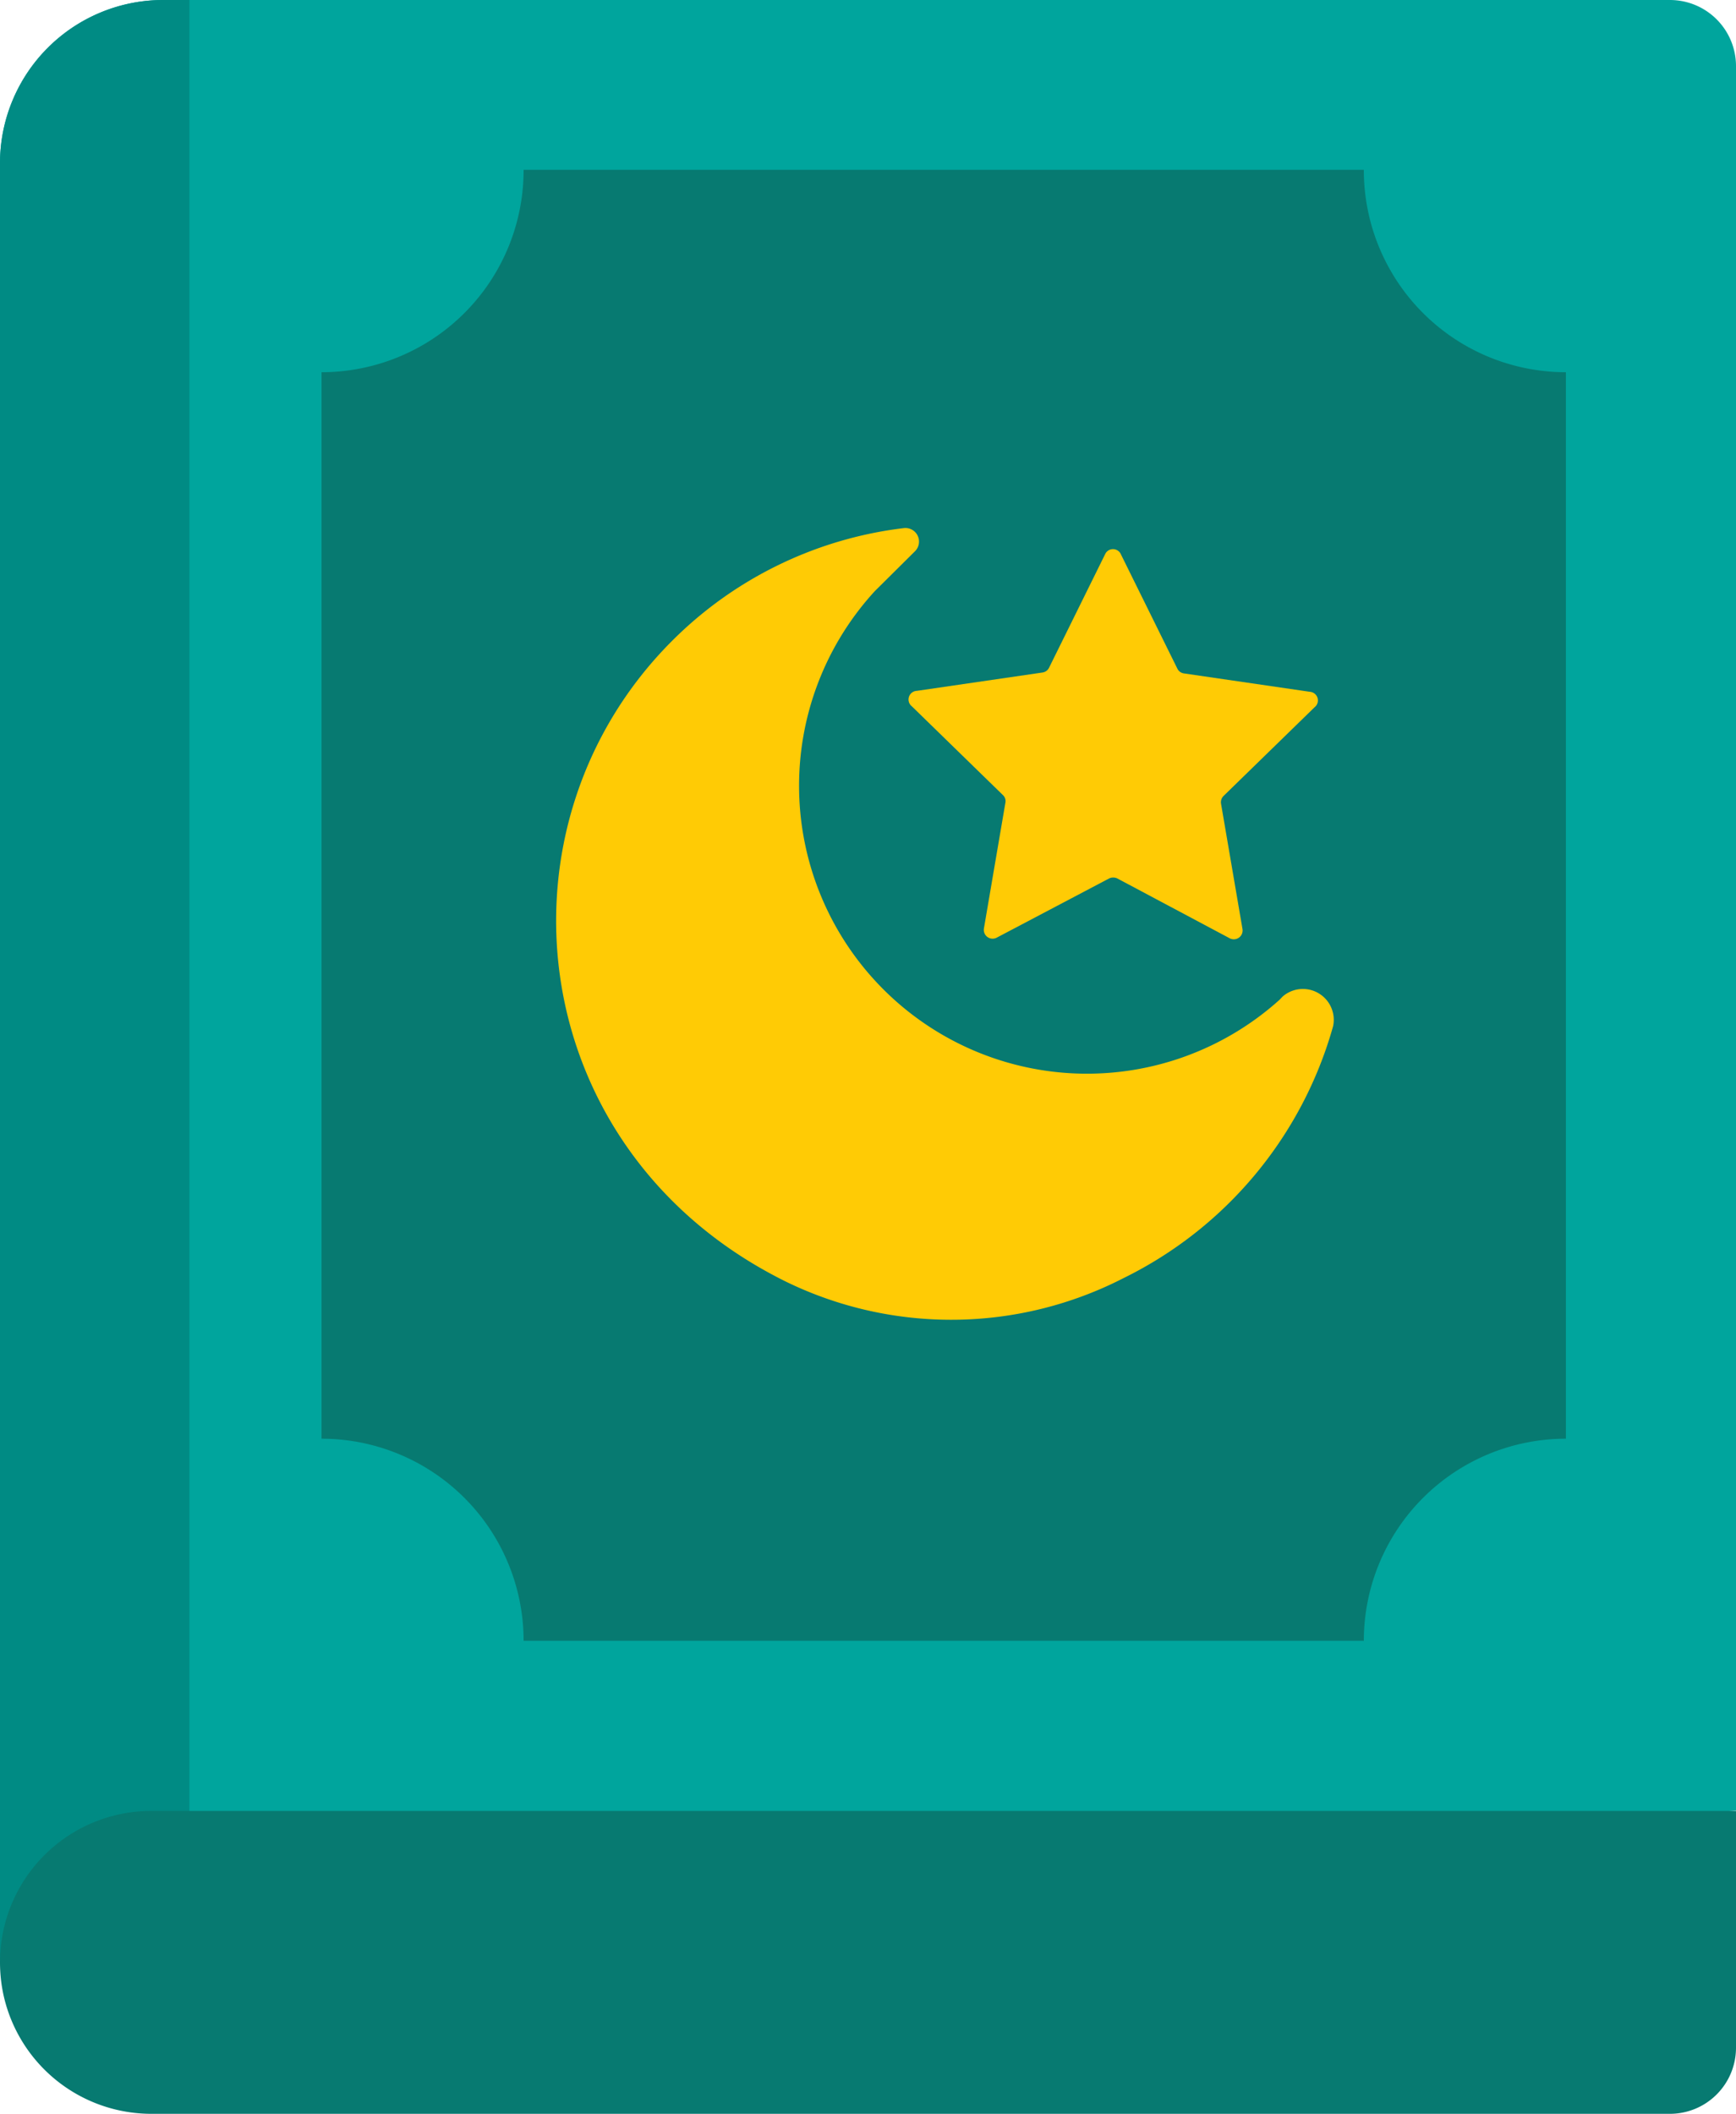
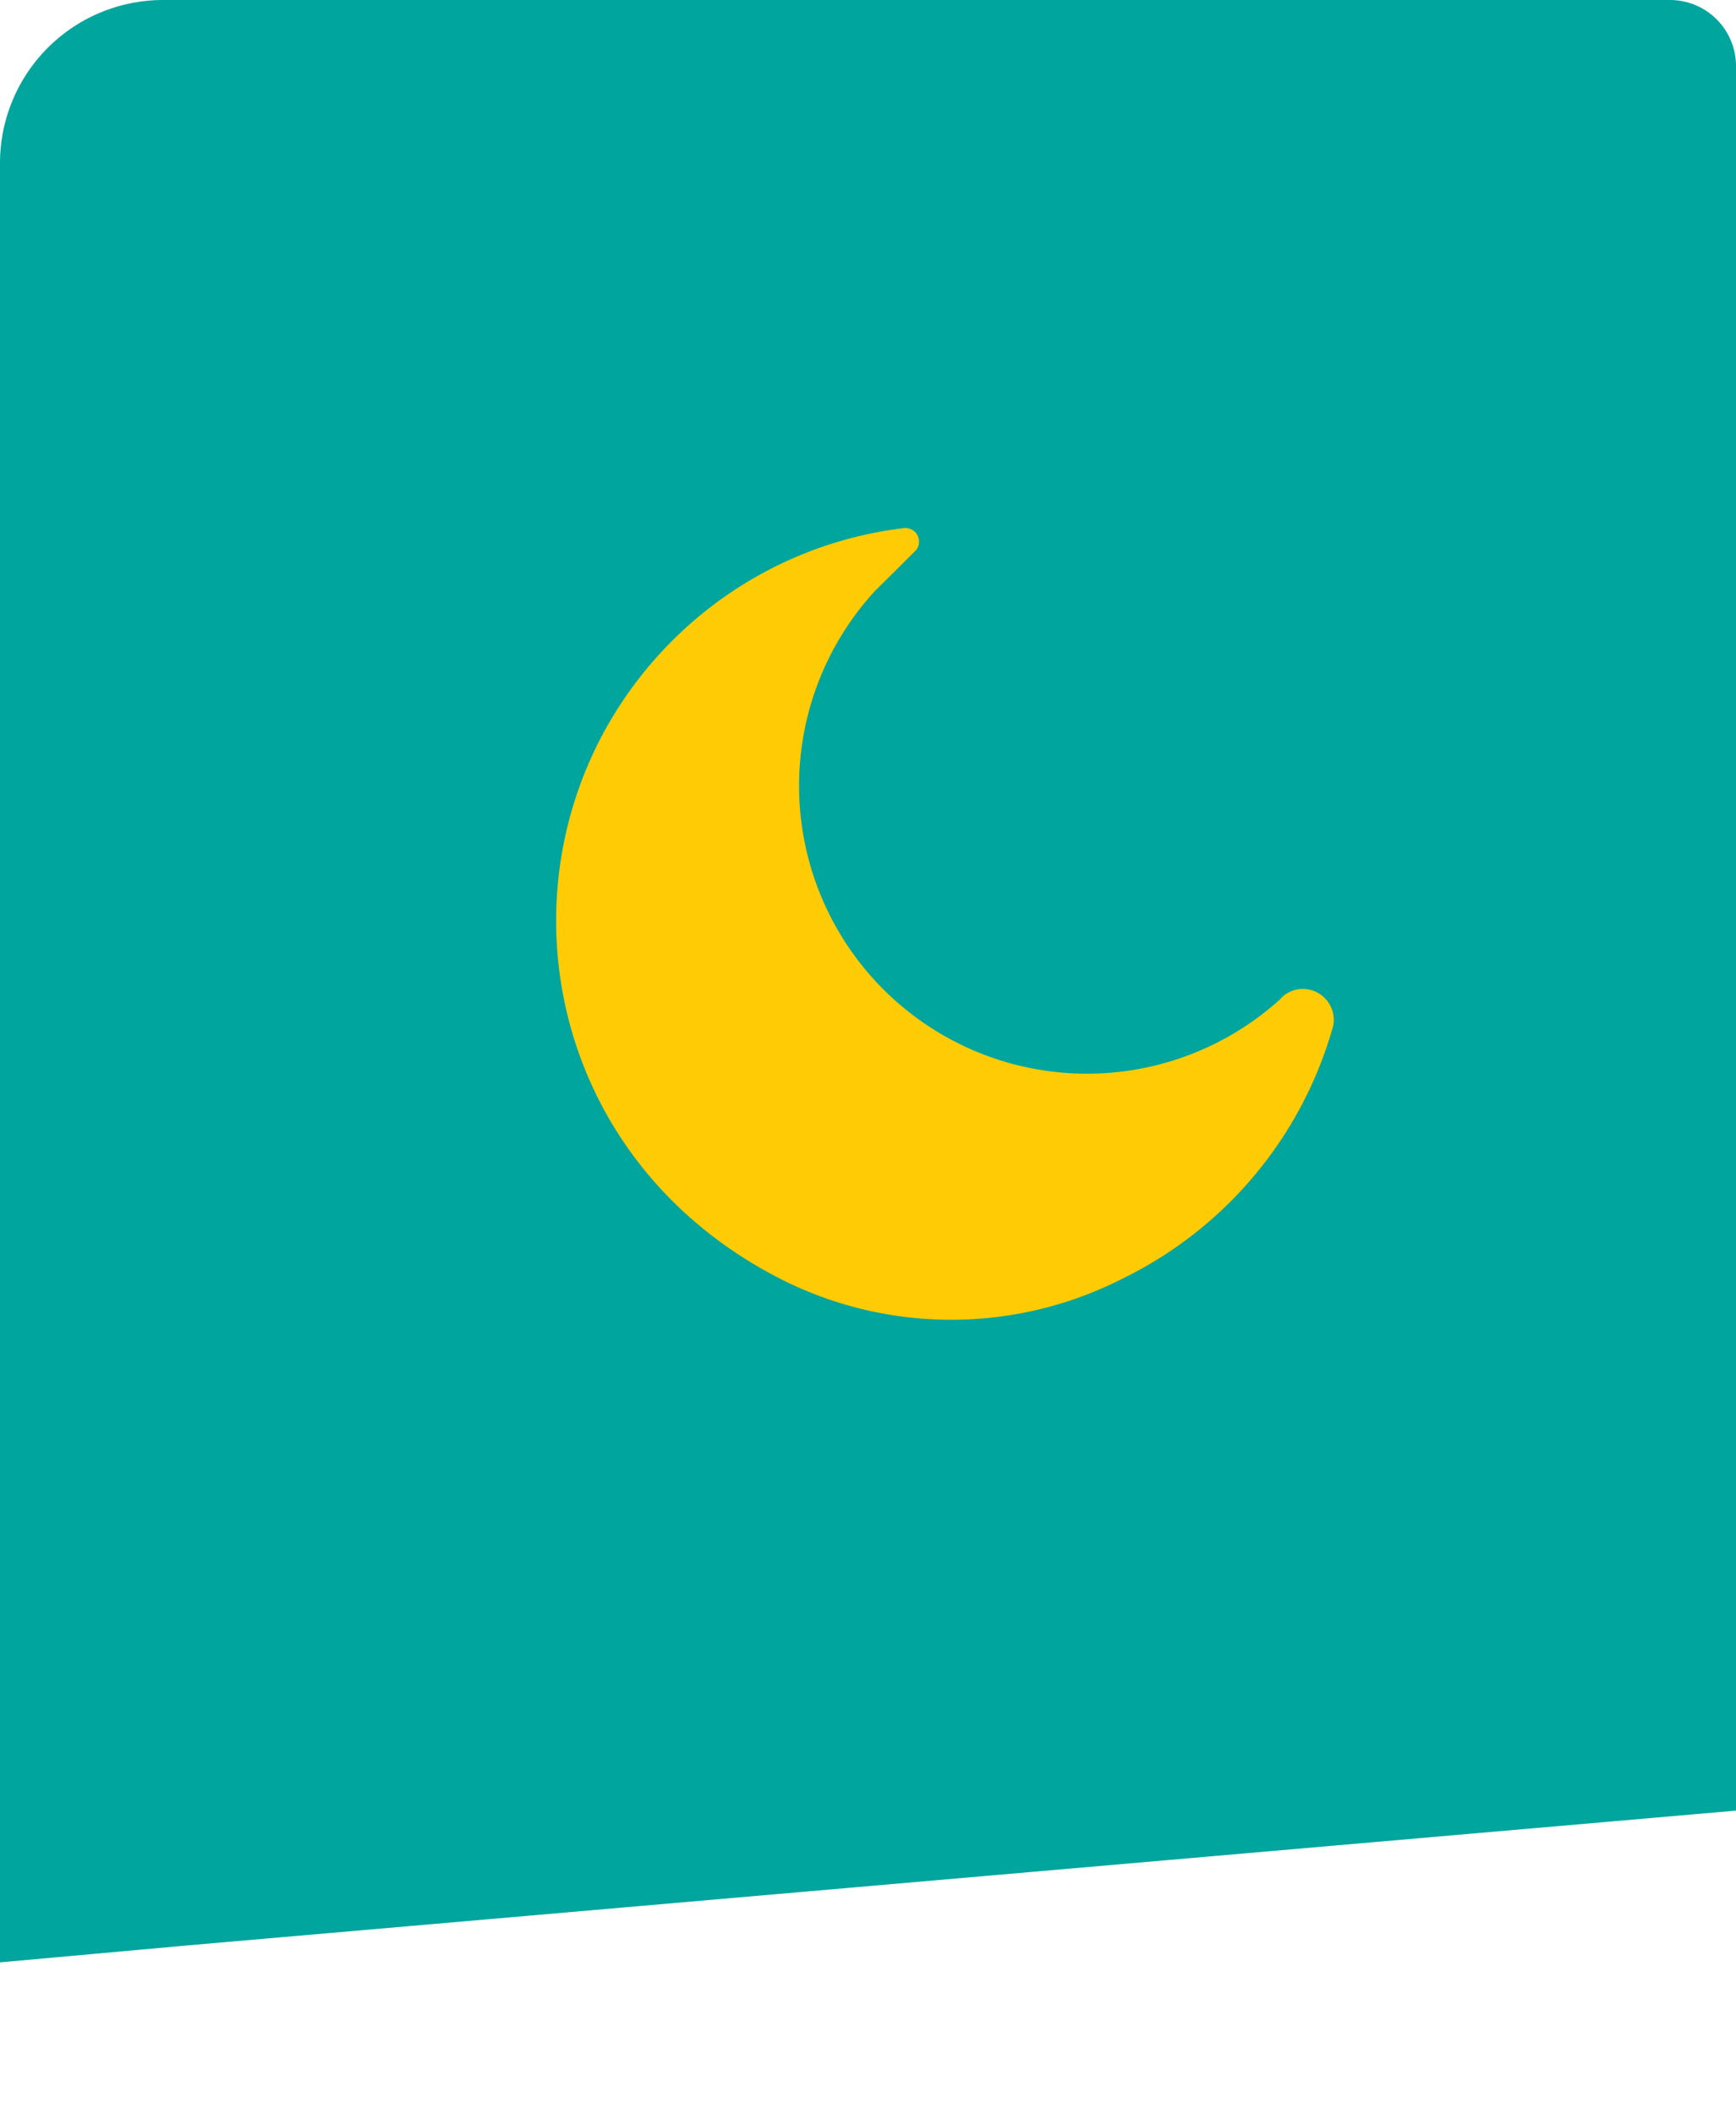
<svg xmlns="http://www.w3.org/2000/svg" viewBox="0 0 112.46 136.92">
  <defs>
    <style>.cls-1{fill:#00a59d;}.cls-2{fill:#008b84;}.cls-3{fill:#077a71;}.cls-4{fill:#ffcb05;}</style>
  </defs>
  <g id="Layer_2" data-name="Layer 2">
    <g id="Layer_1-2" data-name="Layer 1">
      <path class="cls-1" d="M112.46,4.28v113L12.27,126,0,127.11V10.57A10.57,10.57,0,0,1,10.57,0h97.61A4.28,4.28,0,0,1,112.46,4.28Z" />
-       <path class="cls-2" d="M12.27,0V126L0,127.11V10.57A10.57,10.57,0,0,1,10.57,0Z" />
-       <path class="cls-3" d="M112.46,117.3v15.34a4.28,4.28,0,0,1-4.28,4.28H9.81a9.81,9.81,0,0,1-9.58-7.68A10,10,0,0,1,0,127.11a9.8,9.8,0,0,1,9.81-9.81Z" />
-       <path class="cls-3" d="M101.44,24.11V93.19a13.09,13.09,0,0,0-13.09,13.09H33.92A13.09,13.09,0,0,0,20.83,93.19V24.11A13.09,13.09,0,0,0,33.92,11H88.35A13.09,13.09,0,0,0,101.44,24.11Z" />
      <path class="cls-4" d="M82.89,64.76l.2-.21a2,2,0,0,1,3.27,1.92A26,26,0,0,1,72.8,82.78,24.44,24.44,0,0,1,50.88,83c-16.94-8.39-19.39-29.43-7.35-41.48a25.5,25.5,0,0,1,15-7.31.88.88,0,0,1,.74,1.5l-2.59,2.57A18.65,18.65,0,0,0,82.89,64.76Z" />
-       <path class="cls-4" d="M72.62,35.92l3.65,7.39a.56.56,0,0,0,.43.31l8.15,1.19a.56.56,0,0,1,.31,1l-5.9,5.75a.58.58,0,0,0-.16.5l1.39,8.12a.57.57,0,0,1-.82.6L72.38,56.9a.62.62,0,0,0-.53,0l-7.29,3.84a.57.57,0,0,1-.82-.6L65.13,52a.53.53,0,0,0-.16-.5l-5.9-5.75a.56.56,0,0,1,.32-1l8.15-1.19a.56.56,0,0,0,.42-.31l3.65-7.39A.56.56,0,0,1,72.62,35.92Z" />
    </g>
  </g>
</svg>